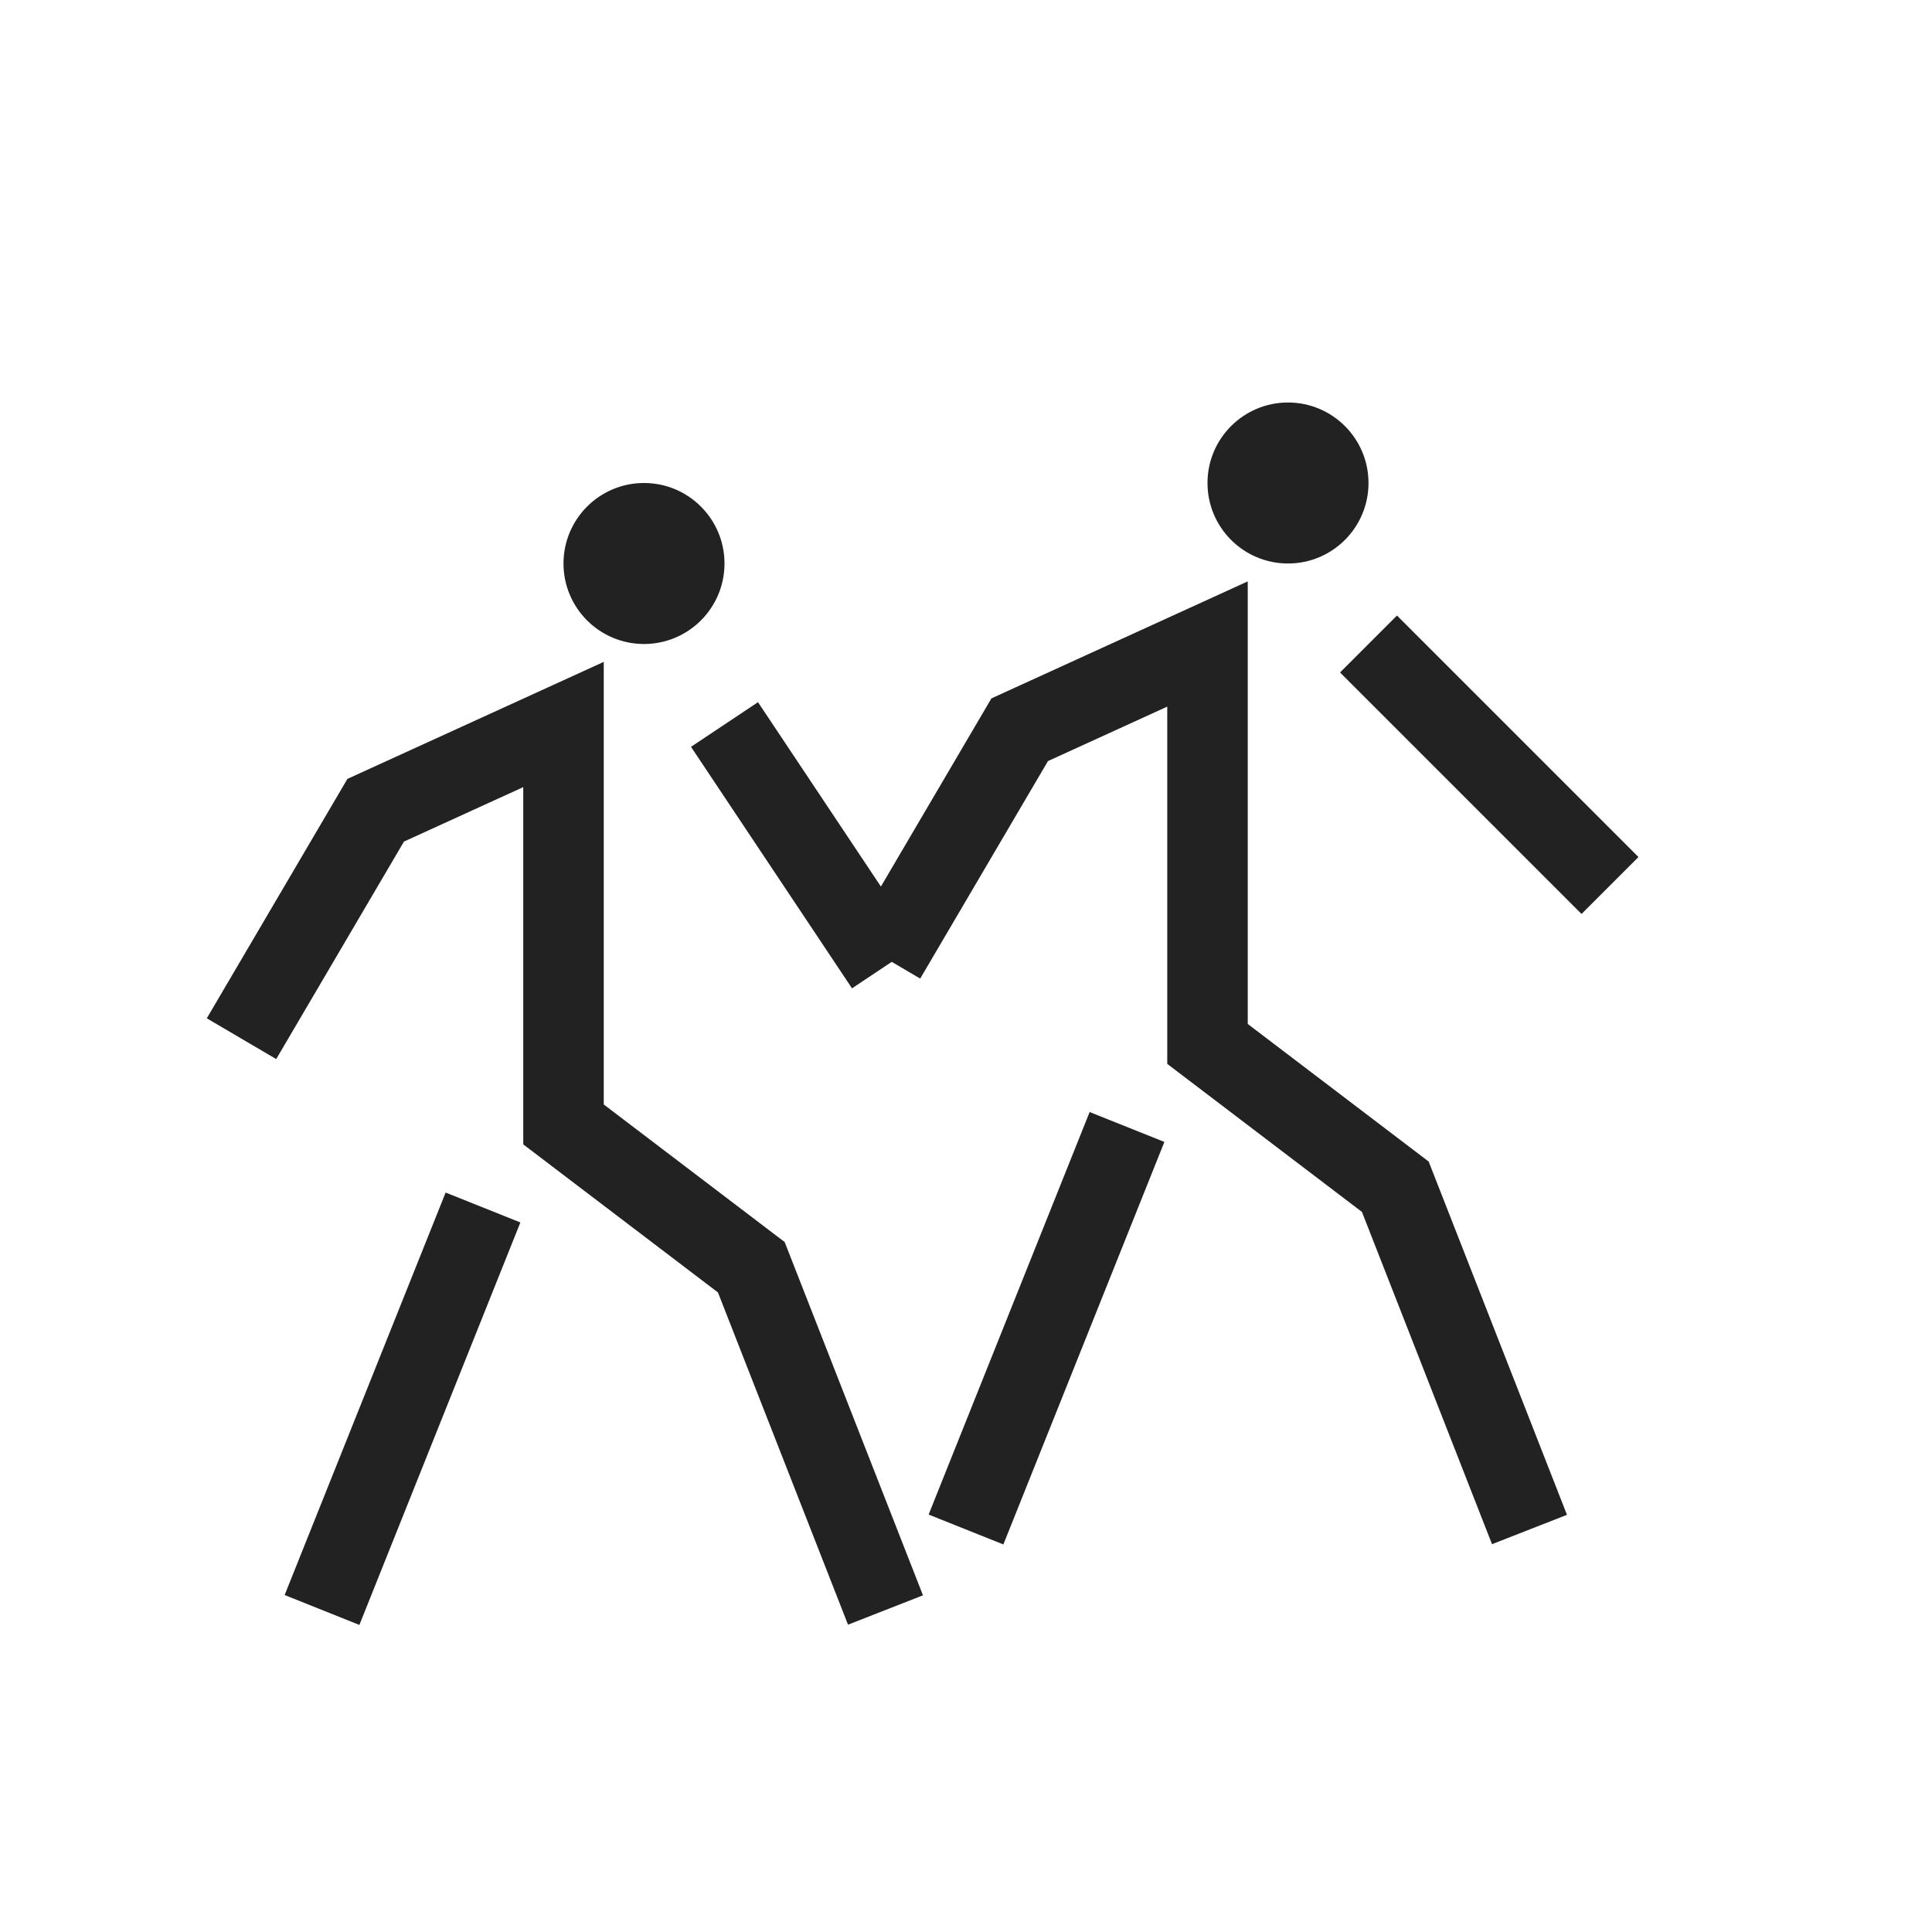
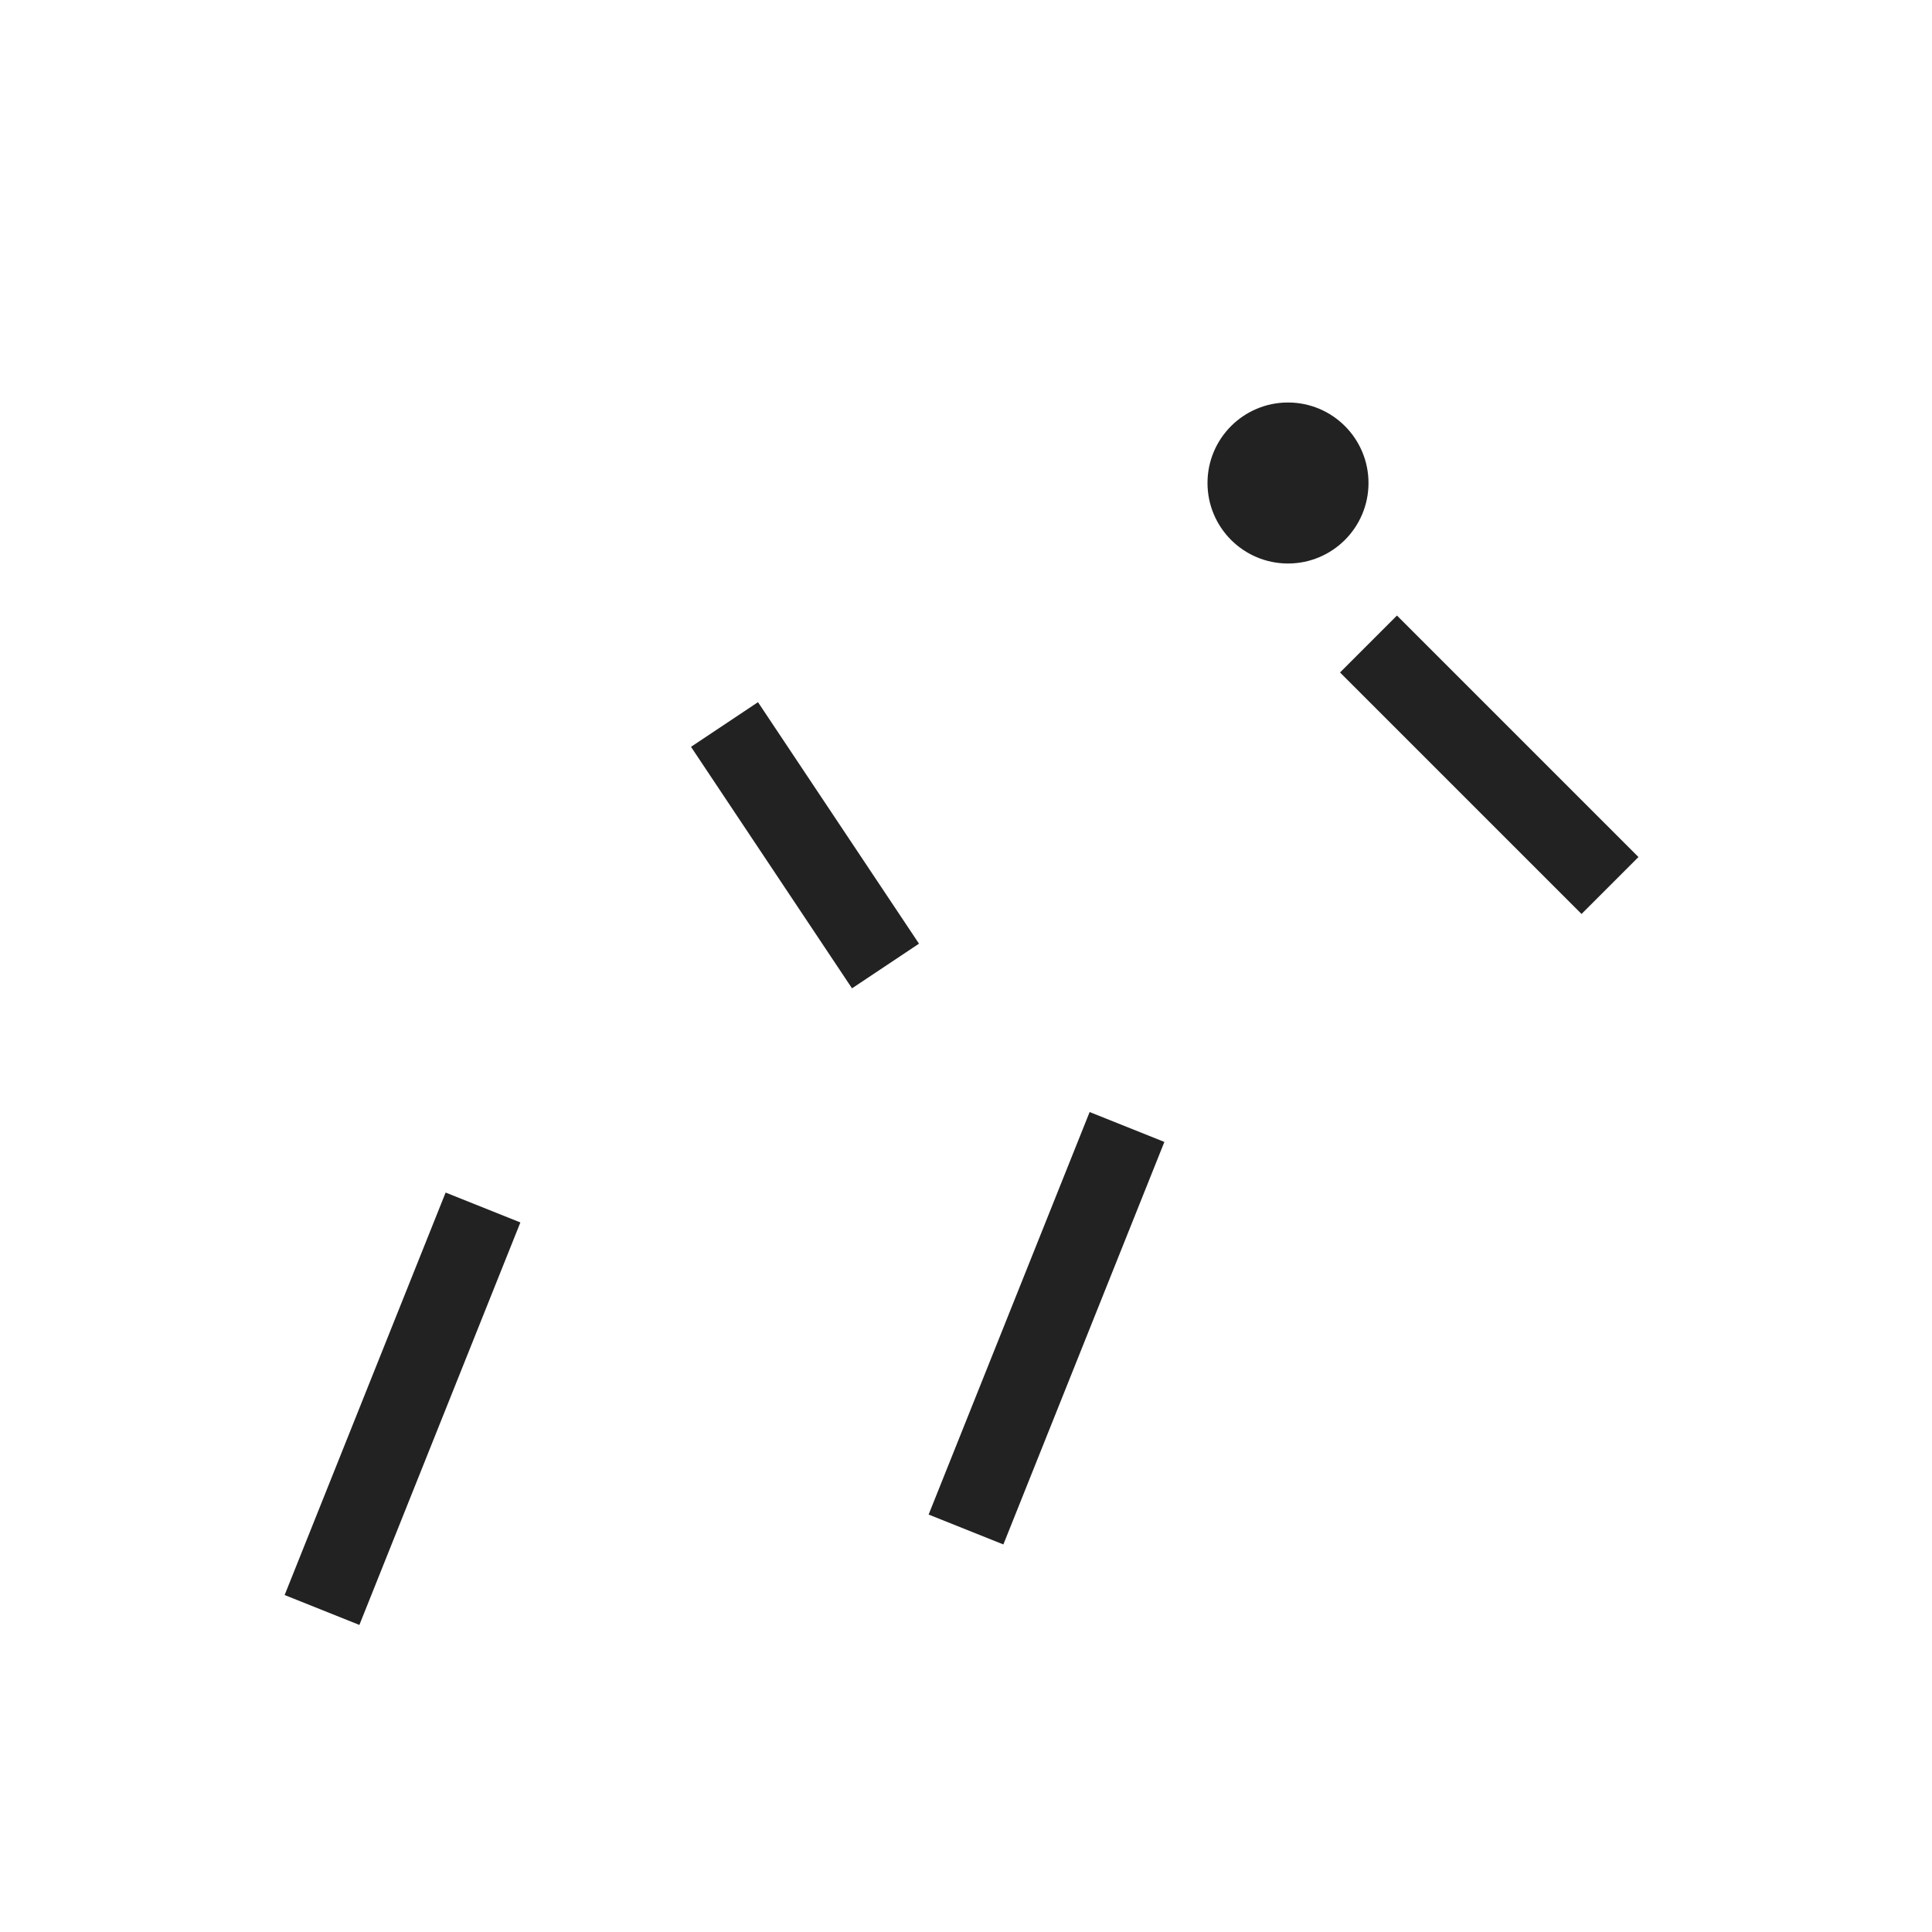
<svg xmlns="http://www.w3.org/2000/svg" width="24" height="24" viewBox="0 0 24 24" fill="none">
  <g clip-path="url(#clip0_1396_3092)">
-     <circle cx="8" cy="7" r="1" fill="#222222" />
-     <path d="M11 20L9.333 15.742L7 13.968V9L4.667 10.065L3 12.903" stroke="#222222" />
    <path d="M6 15L4 20" stroke="#222222" />
    <path d="M9 9L11 12" stroke="#222222" />
    <circle cx="16" cy="6" r="1" fill="#222222" />
-     <path d="M19 19L17.333 14.742L15 12.968V8L12.667 9.065L11 11.903" stroke="#222222" />
    <path d="M14 14L12 19" stroke="#222222" />
    <path d="M17 8L20 11" stroke="#222222" />
  </g>
  <defs>
    <clipPath id="clip0_1396_3092">
      <rect width="24" height="24" fill="white" />
    </clipPath>
  </defs>
</svg>